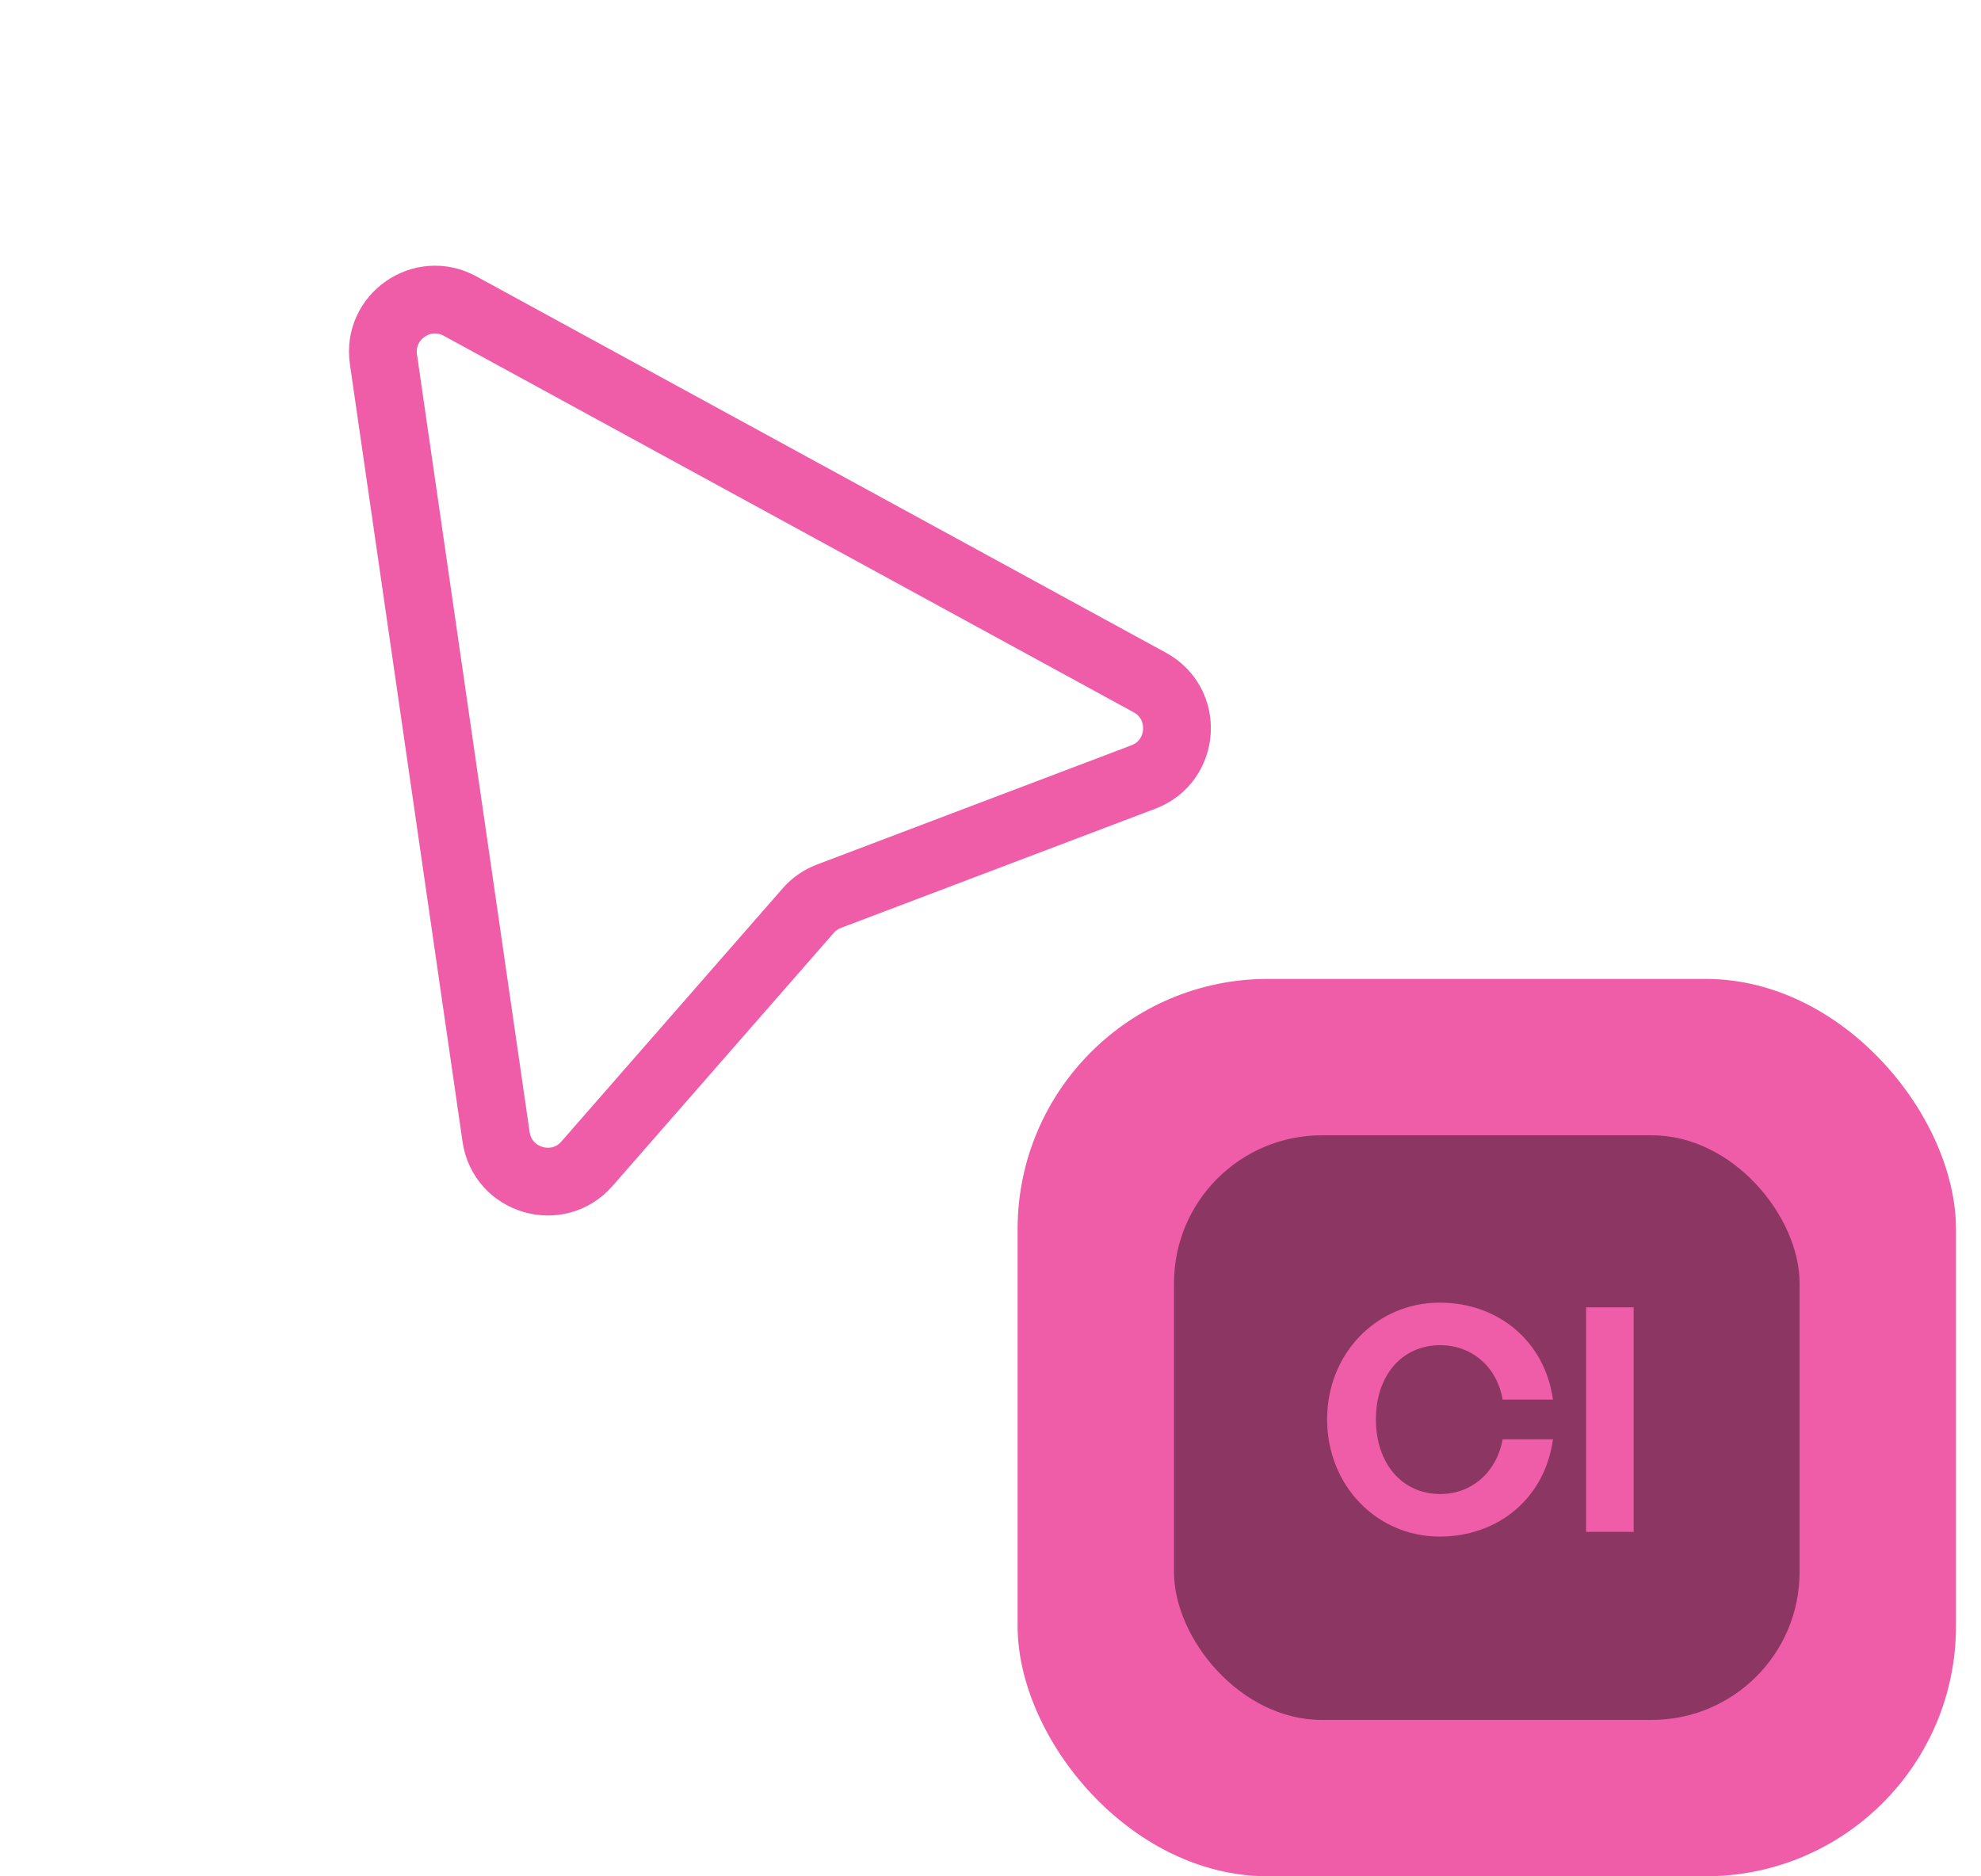
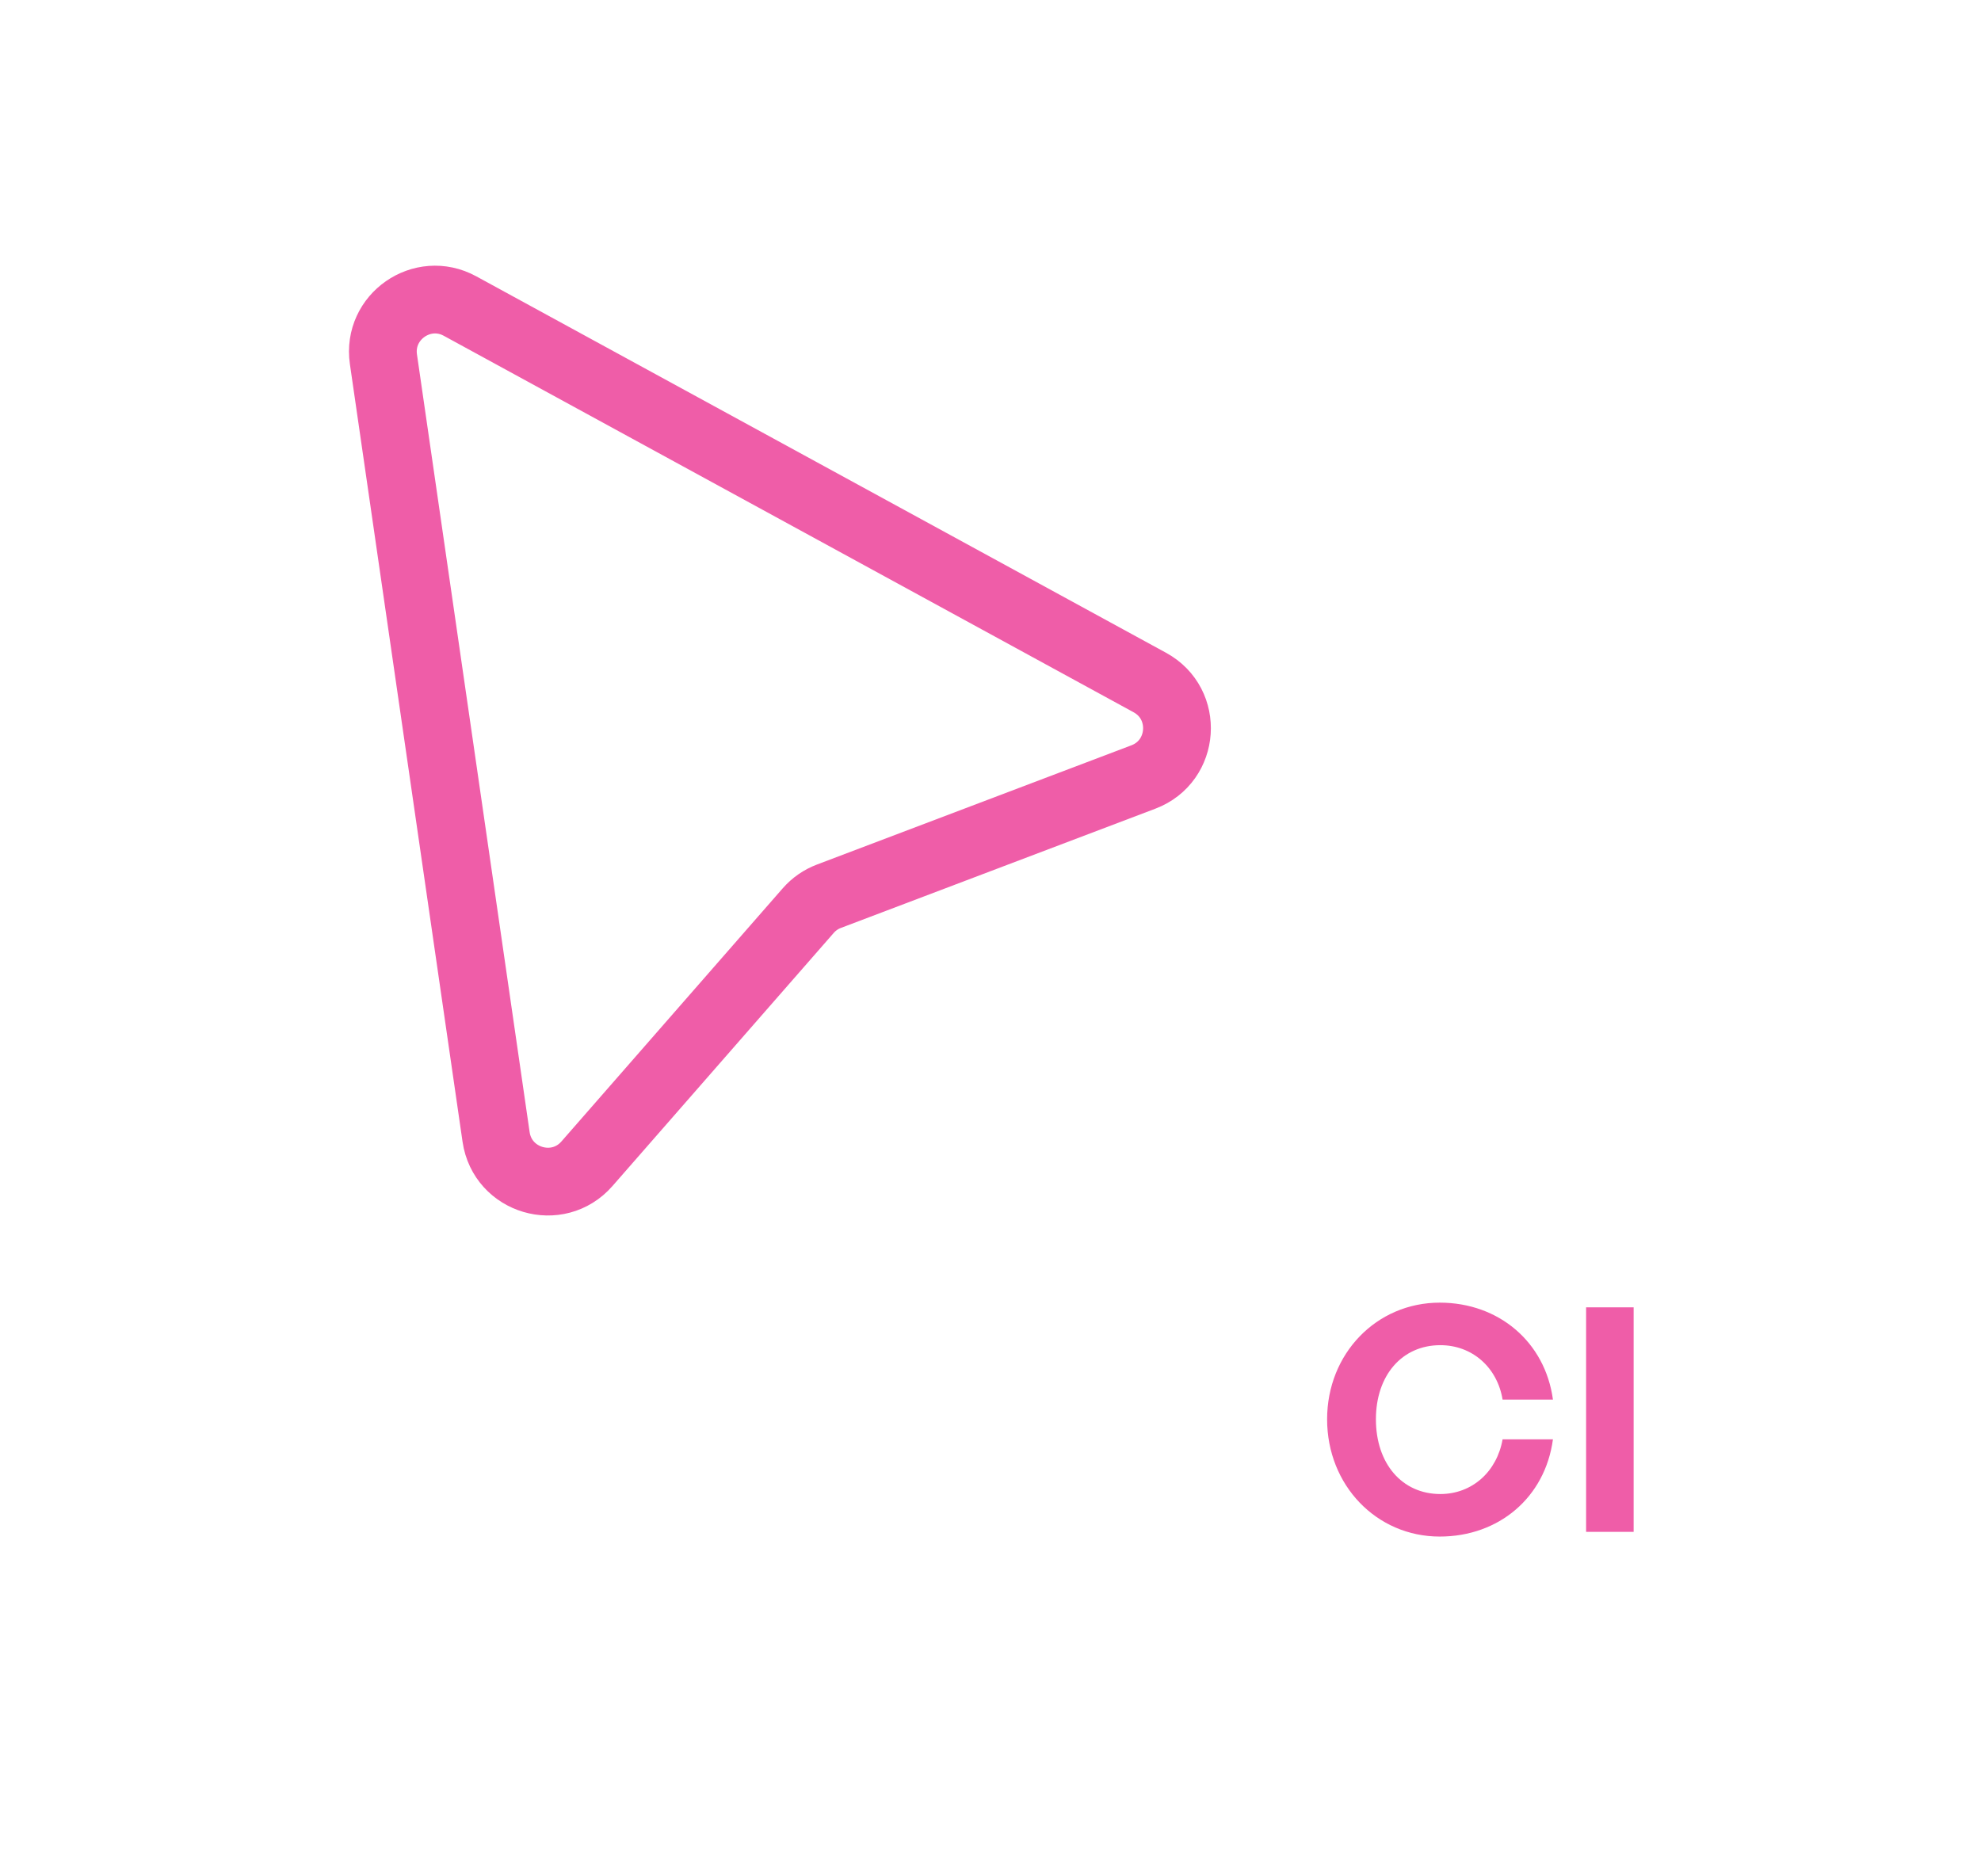
<svg xmlns="http://www.w3.org/2000/svg" width="38" height="36" viewBox="0 0 38 36" fill="none">
-   <rect x="19.52" y="18.782" width="18" height="17.217" rx="4.8" fill="#EF5DA8" />
-   <rect x="22.52" y="21.782" width="12" height="11.217" rx="2.836" fill="#8C3763" />
  <path d="M27.617 29.481C26.405 29.481 25.457 28.497 25.457 27.231C25.457 25.971 26.405 24.993 27.617 24.993C28.751 24.993 29.639 25.749 29.789 26.853H28.823C28.721 26.235 28.241 25.809 27.629 25.809C26.891 25.809 26.393 26.391 26.393 27.231C26.393 28.077 26.891 28.665 27.629 28.665C28.241 28.665 28.715 28.233 28.823 27.615H29.789C29.639 28.731 28.751 29.481 27.617 29.481ZM31.337 29.391H30.425V25.083H31.337V29.391Z" fill="#EF5DA8" />
  <path d="M22.056 13.095L8.824 5.872C8.101 5.477 7.237 6.078 7.355 6.893L9.516 21.813C9.639 22.659 10.697 22.971 11.259 22.328L15.503 17.472C15.611 17.348 15.748 17.253 15.902 17.195L21.932 14.908C22.731 14.605 22.806 13.504 22.056 13.095Z" stroke="#EF5DA8" stroke-width="1.3" />
</svg>